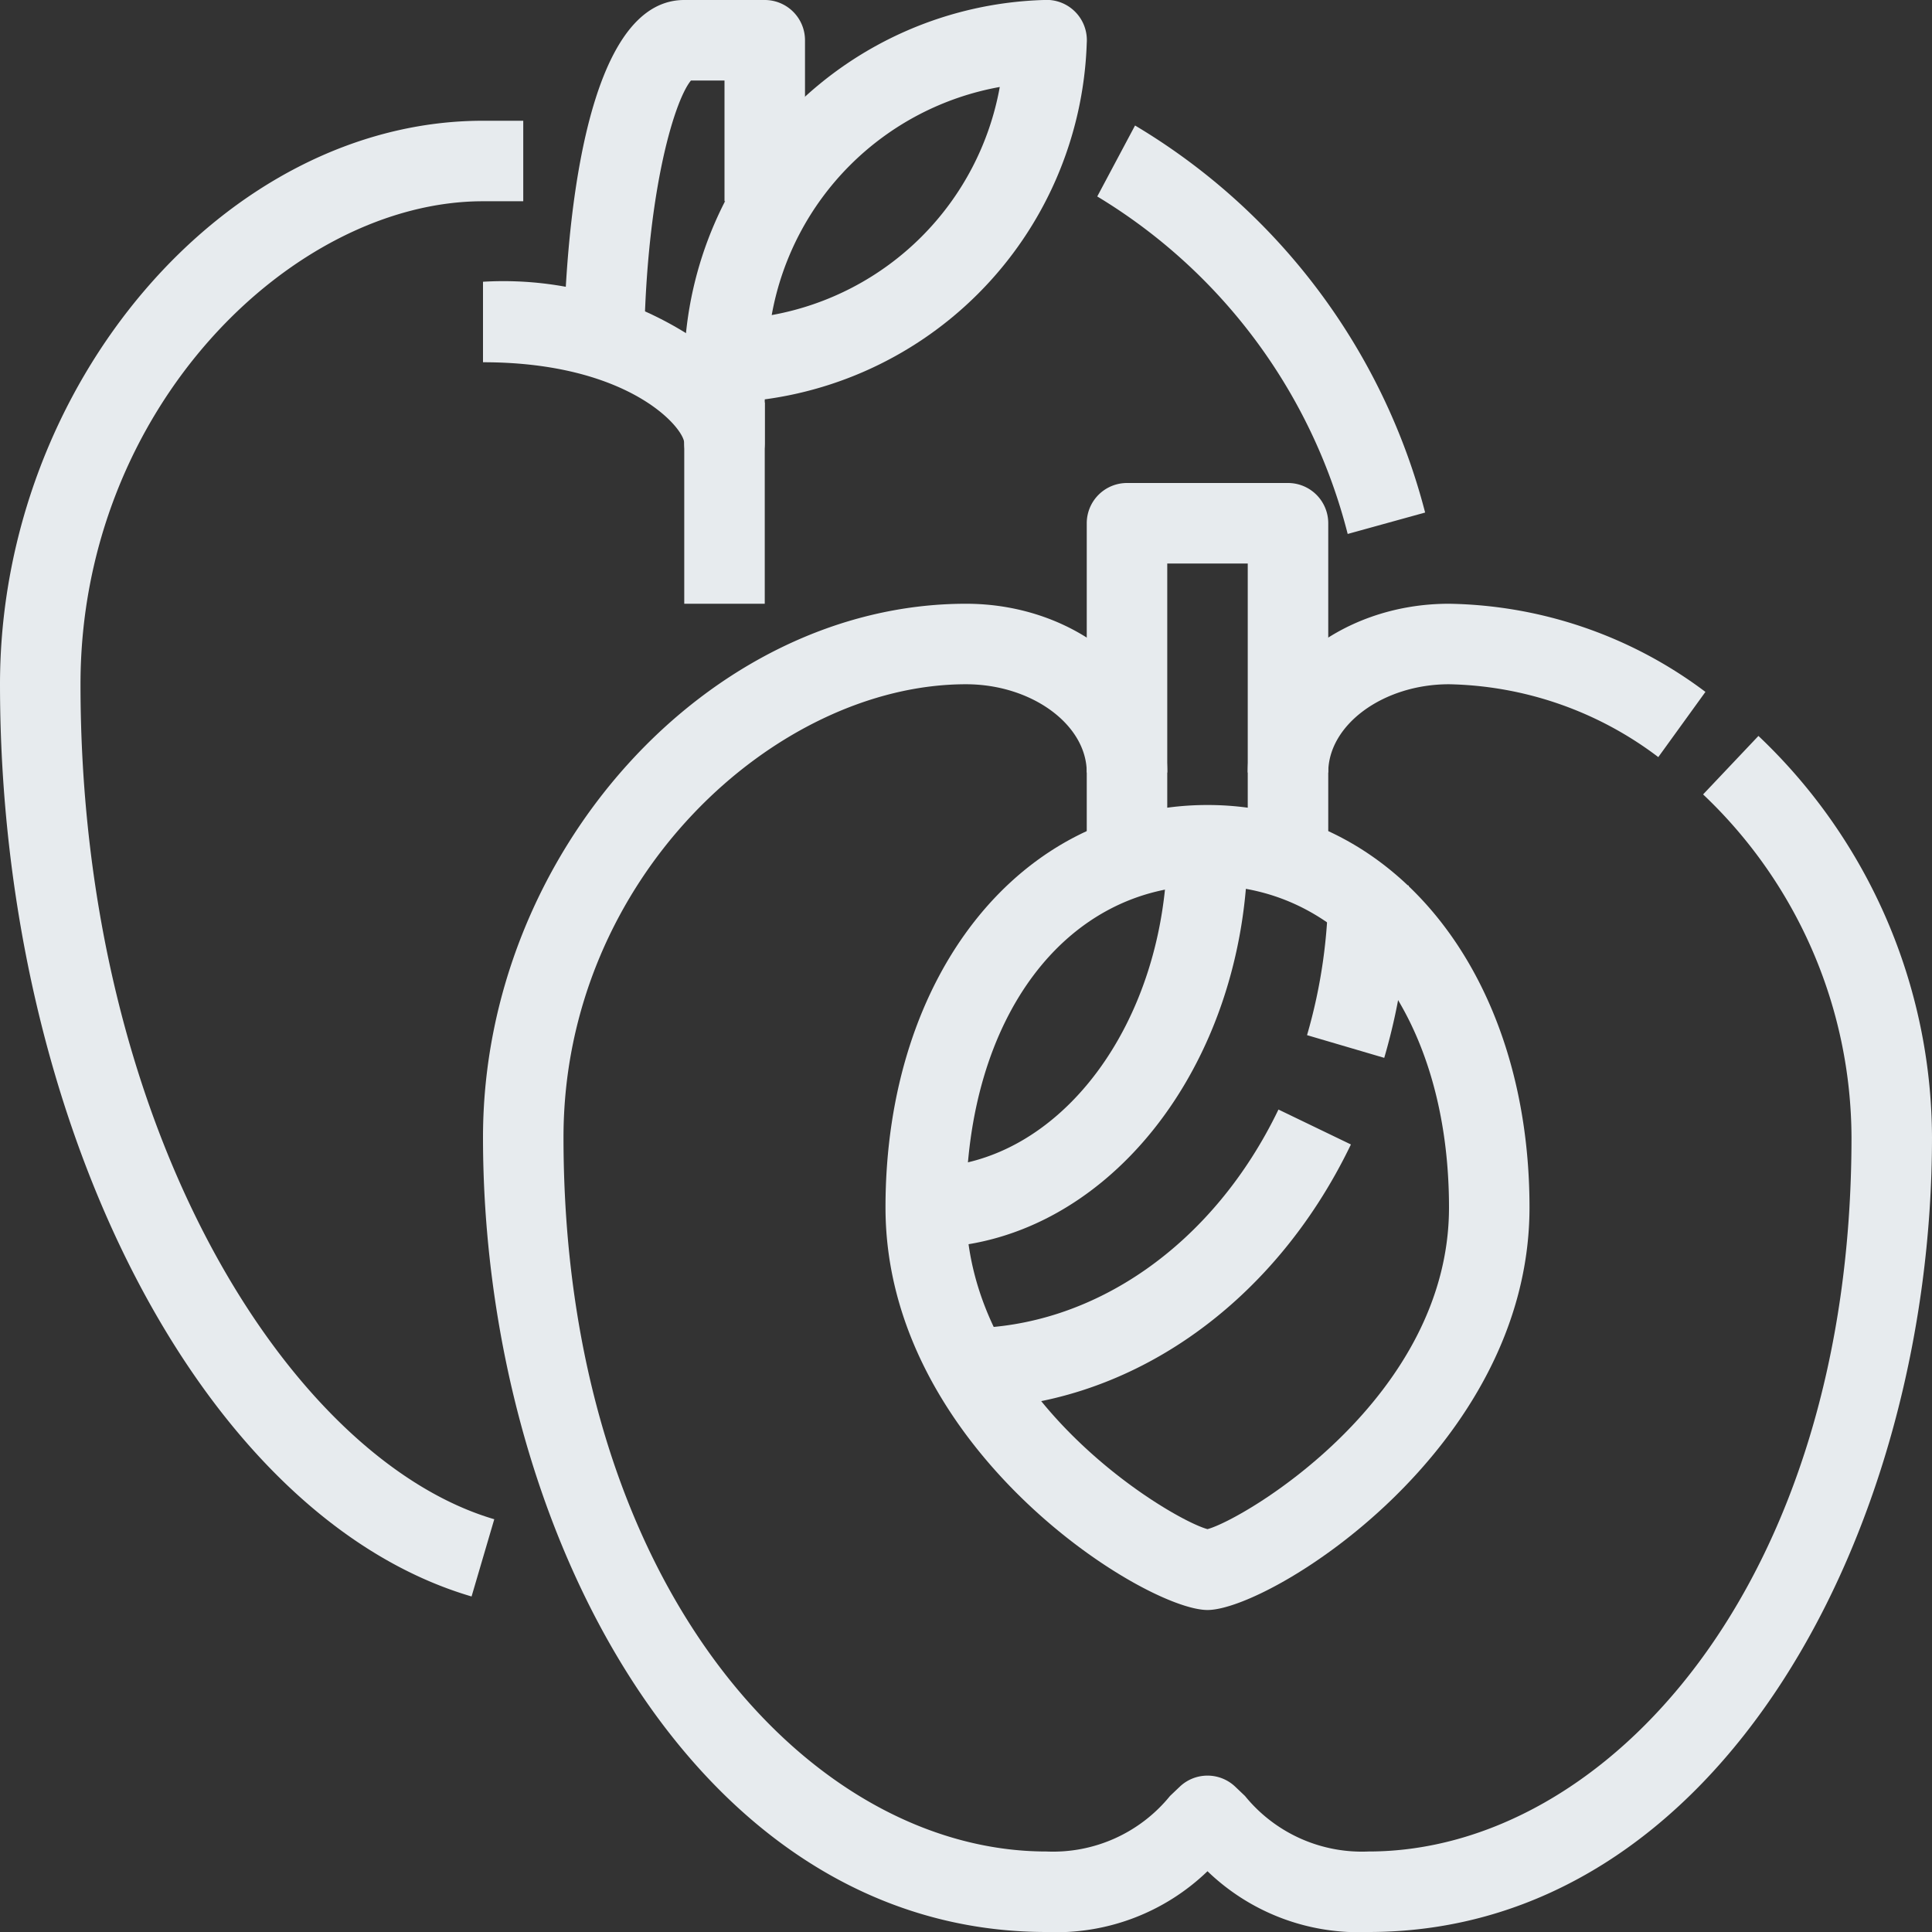
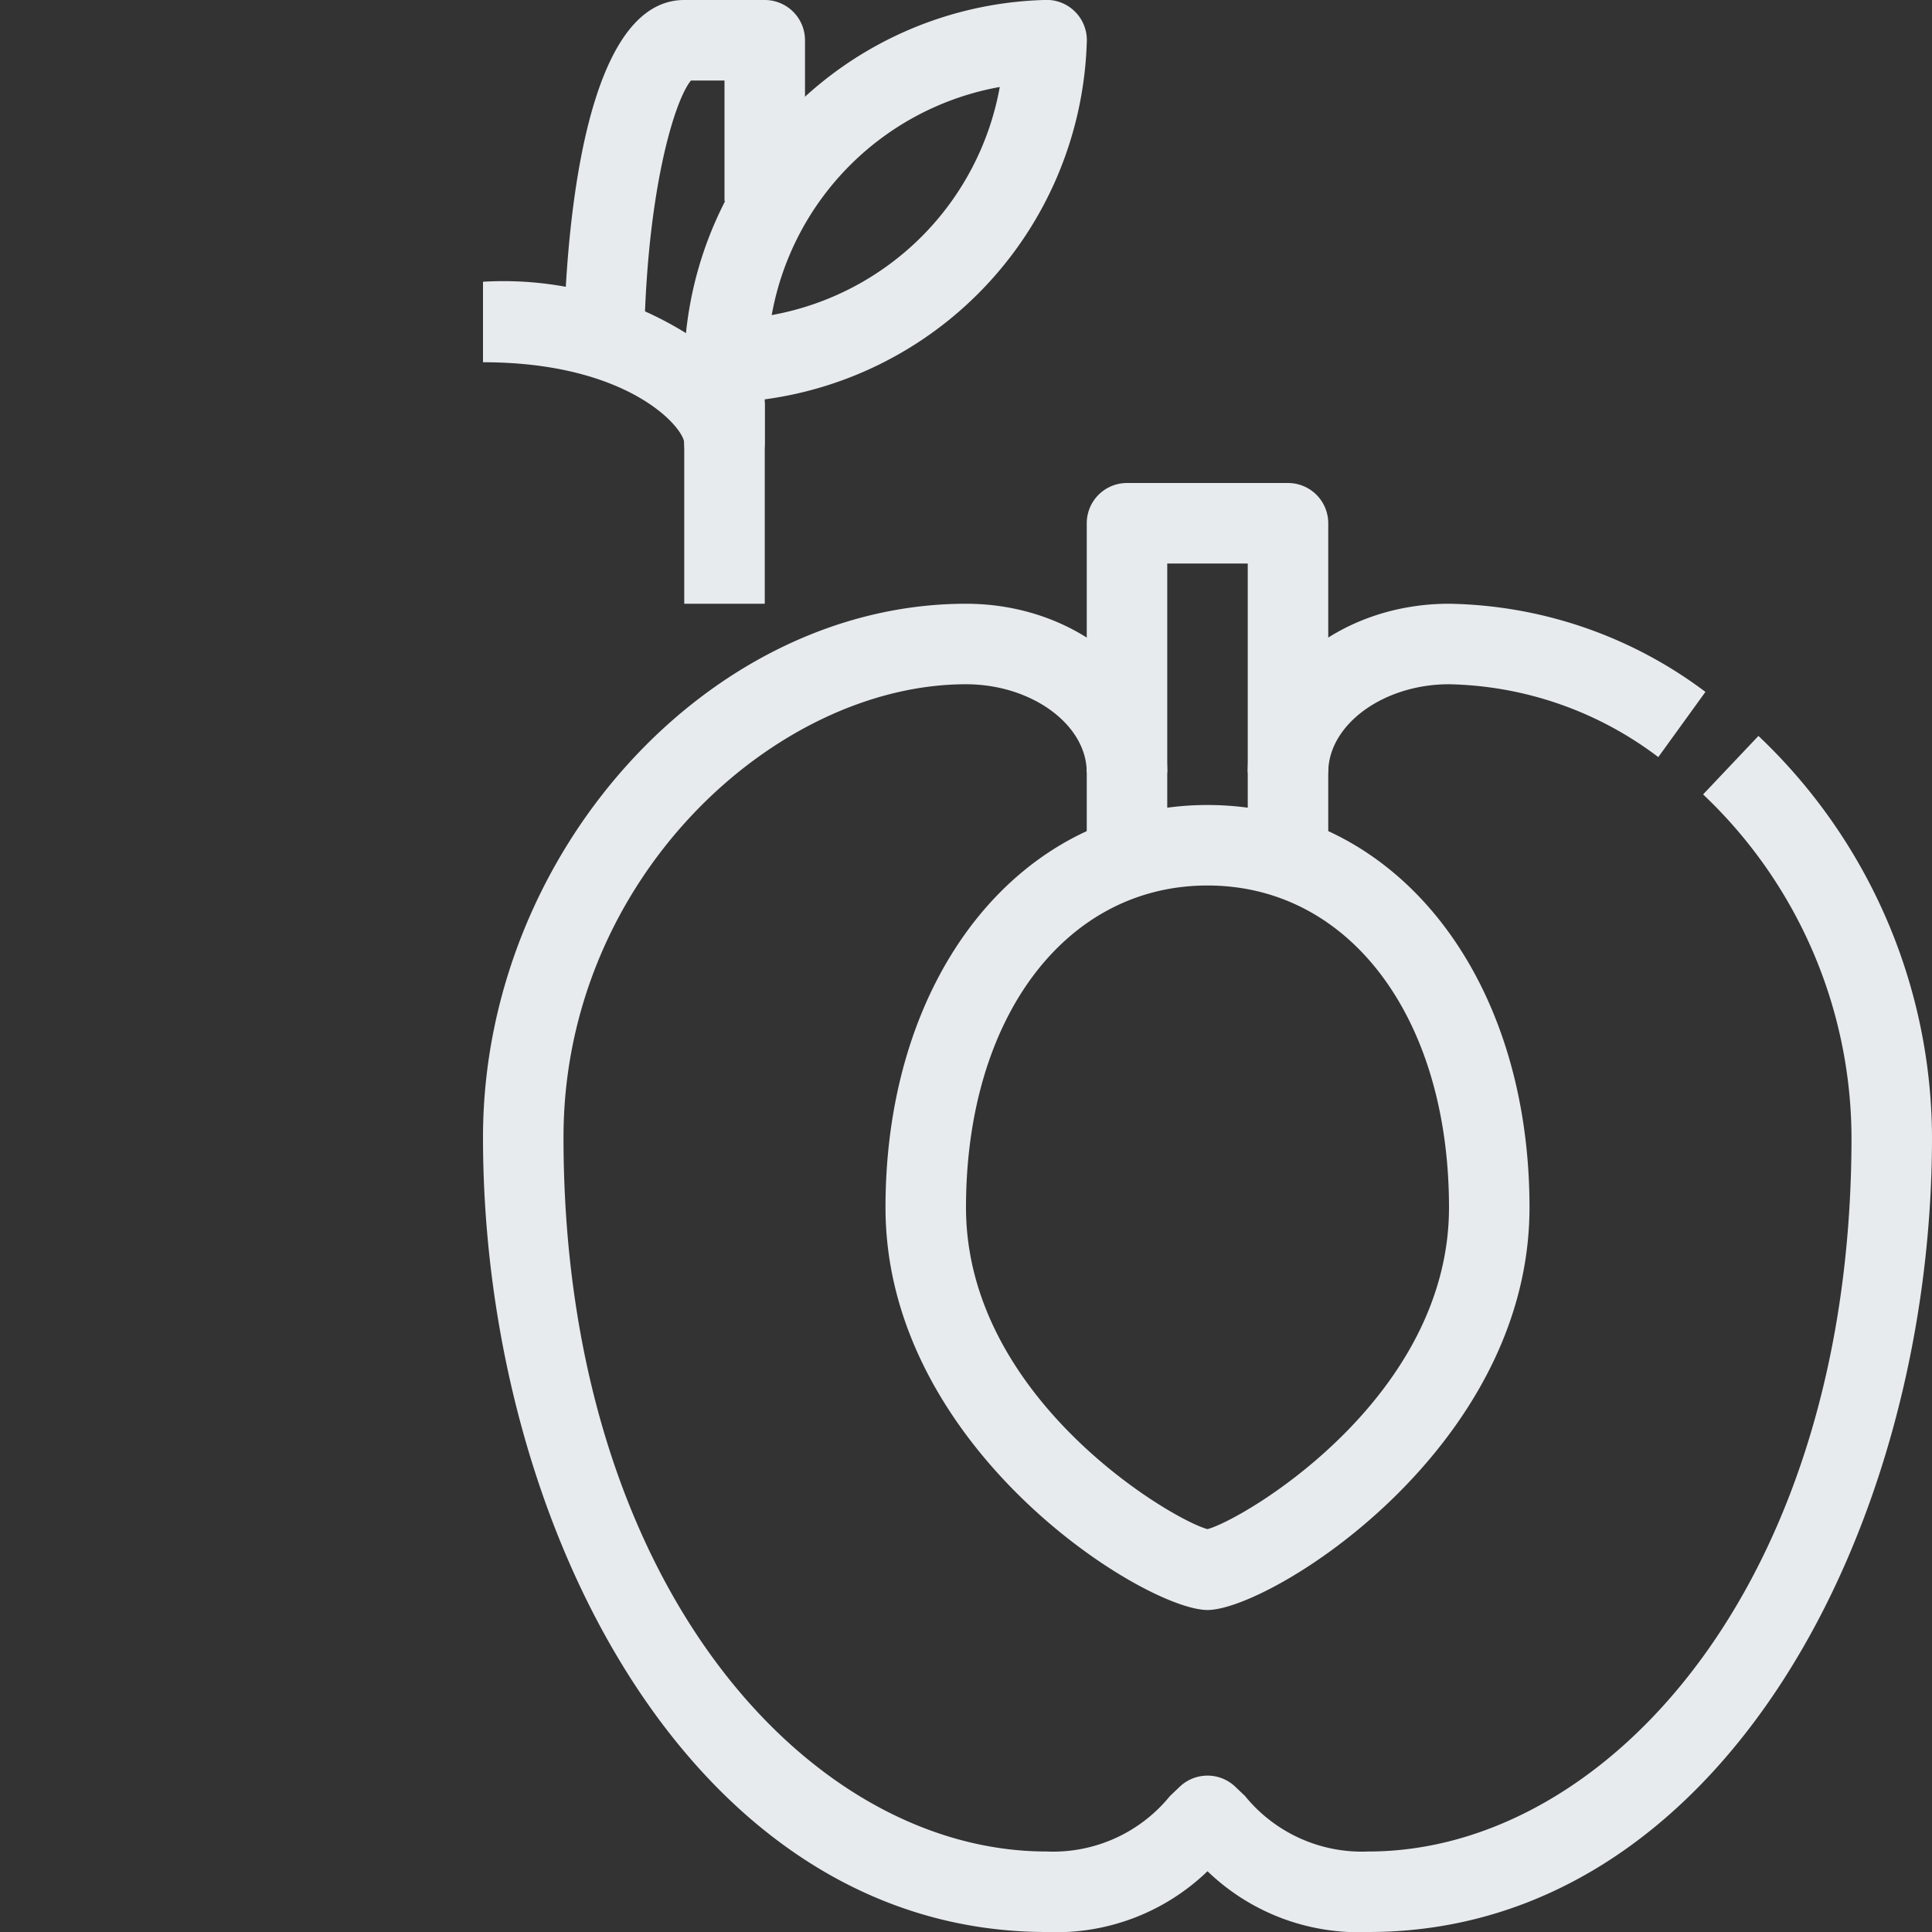
<svg xmlns="http://www.w3.org/2000/svg" viewBox="0 0 48 48" id="1380046">
  <rect x="0" y="0" width="48" height="48" fill="#333333" stroke="none" />
  <g fill="#e7ebee" class="color000000 svgShape">
    <path d="M33,22H31V14H29v8H27V13a1,1,0,0,1,1-1h4a1,1,0,0,1,1,1Z" fill="#e7ebee" class="color000000 svgShape" />
    <path d="M30 40c-1.548 0-8-3.991-8-10 0-5.794 3.364-10 8-10s8 4.206 8 10C38 36.009 31.548 40 30 40zm0-18c-3.532 0-6 3.29-6 8 0 4.736 5.09 7.745 6 7.991.91-.246 6-3.255 6-7.991C36 25.29 33.532 22 30 22zM33 19.193H31C31 16.881 33.243 15 36 15a10.87 10.87 0 0 1 6.371 2.19L41.2 18.81A8.88 8.88 0 0 0 36 17C34.374 17 33 18 33 19.193z" fill="#e7ebee" class="color000000 svgShape" />
    <path d="M34,48a5.409,5.409,0,0,1-4-1.51A5.409,5.409,0,0,1,26,48c-8.764,0-14-10.038-14-19.743C12,21.2,17.607,15,24,15c2.757,0,5,1.881,5,4.193H27C27,18,25.626,17,24,17c-4.721,0-10,4.814-10,11.257C14,39.363,20.1,46,26,46a3.744,3.744,0,0,0,3.069-1.38l.245-.233a1,1,0,0,1,1.372,0l.245.233A3.744,3.744,0,0,0,34,46c5.9,0,12-6.637,12-17.743a11.787,11.787,0,0,0-3.687-8.52l1.375-1.453A13.793,13.793,0,0,1,48,28.257C48,37.962,42.764,48,34,48Z" fill="#e7ebee" class="color000000 svgShape" />
-     <path d="M24 35V33c3.175 0 6.149-2.082 7.763-5.434l1.8.868C31.615 32.484 27.95 35 24 35zM34.391 26.282l-1.918-.564A13.2 13.2 0 0 0 33 22h2A15.162 15.162 0 0 1 34.391 26.282zM23 31V29c3.309 0 6-3.589 6-8h2C31 26.514 27.411 31 23 31zM11.716 39.664C5.037 37.7 0 27.956 0 17 0 9.542 5.607 3 12 3h1V5H12C7.279 5 2 10.132 2 17 2 28.093 7.227 36.259 12.28 37.745zM33.483 13.266a13.746 13.746 0 0 0-6.222-8.385L28.2 3.118a15.793 15.793 0 0 1 7.207 9.616z" fill="#e7ebee" class="color000000 svgShape" />
    <path d="M18,12a1,1,0,0,1-1-1c-.028-.4-1.408-2-5-2V7a8.6,8.6,0,0,1,6.041,2H19v2A1,1,0,0,1,18,12Z" fill="#e7ebee" class="color000000 svgShape" />
    <rect width="2" height="5" x="17" y="10" fill="#e7ebee" class="color000000 svgShape" />
    <path d="M16,9H14c0-1.5.145-9,3-9h2a1,1,0,0,1,1,1V5H18V2h-.833C16.738,2.517,16,4.969,16,9Z" fill="#e7ebee" class="color000000 svgShape" />
    <path d="M18,10a1,1,0,0,1-1-1.069A9.214,9.214,0,0,1,25.931,0,1,1,0,0,1,27,1.069,9.239,9.239,0,0,1,18.069,10Zm6.839-7.839a7.018,7.018,0,0,0-5.666,5.667A7.022,7.022,0,0,0,24.839,2.161Z" fill="#e7ebee" class="color000000 svgShape" />
  </g>
</svg>